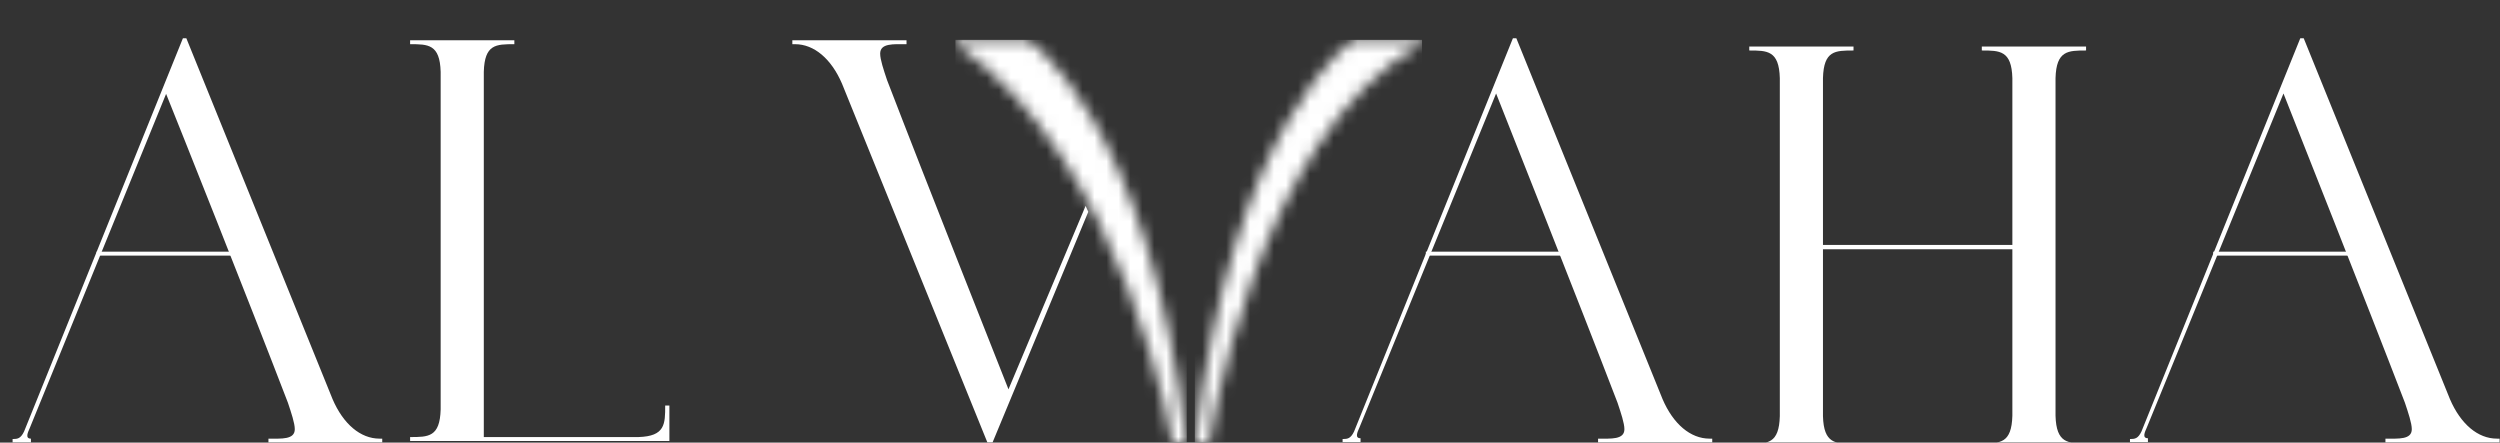
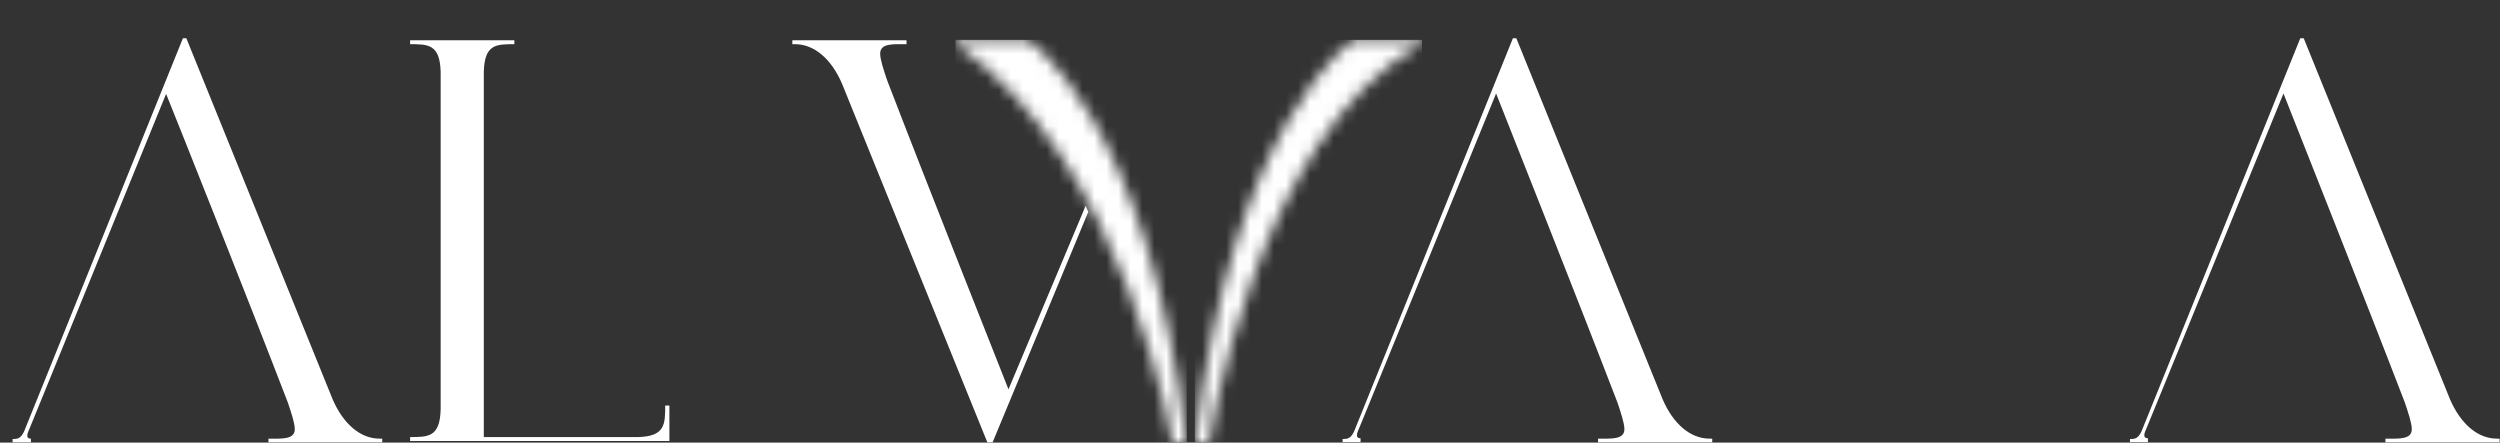
<svg xmlns="http://www.w3.org/2000/svg" width="209" height="37" viewBox="0 0 209 37" fill="none">
  <rect x="0" y="0" width="209" height="37" fill="#333333" stroke="none" />
  <g clip-path="url(#clip0_32_4490)">
    <mask id="mask0_32_4490" style="mask-type:luminance" maskUnits="userSpaceOnUse" x="0" y="0" width="211" height="59">
      <path d="M210.309 0H0V58.435H210.309V0Z" fill="white" />
    </mask>
    <g mask="url(#mask0_32_4490)">
      <path d="M55.961 33.9V36.868H34.285V36.538C35.818 36.538 36.775 36.538 36.839 34.23V6.002C36.775 3.694 35.785 3.694 34.285 3.694V3.364H43V3.694C41.468 3.694 40.51 3.694 40.446 6.002V36.538H53.375C55.61 36.472 55.61 35.45 55.61 33.9H55.961Z" fill="white" />
    </g>
    <mask id="mask1_32_4490" style="mask-type:luminance" maskUnits="userSpaceOnUse" x="0" y="0" width="211" height="59">
      <path d="M210.309 0H0V58.435H210.309V0Z" fill="white" />
    </mask>
    <g mask="url(#mask1_32_4490)">
      <path d="M90.981 17.709L82.904 37.165H82.617L70.39 6.991C69.496 4.914 68.06 3.694 66.464 3.694H66.24V3.364H75.785V3.694C74.7 3.694 73.582 3.595 73.582 4.485C73.582 4.98 73.87 5.837 74.157 6.694C77.477 15.334 83.287 29.943 84.309 32.548L90.757 17.214" fill="white" />
    </g>
    <mask id="mask2_32_4490" style="mask-type:luminance" maskUnits="userSpaceOnUse" x="0" y="0" width="211" height="59">
-       <path d="M210.309 0H0V58.435H210.309V0Z" fill="white" />
-     </mask>
+       </mask>
    <g mask="url(#mask2_32_4490)">
      <path d="M171.842 6.529V34.757C171.905 37.066 172.895 37.066 174.395 37.066V37.396H165.68V37.066C167.213 37.066 168.17 37.066 168.234 34.757V20.841H152.4V34.79C152.464 37.099 153.454 37.099 154.954 37.099V37.428H146.239V37.099C147.772 37.099 148.729 37.099 148.793 34.79V6.529C148.729 4.221 147.74 4.221 146.239 4.221V3.891H154.954V4.221C153.422 4.221 152.464 4.221 152.4 6.529V20.479H168.234V6.529C168.17 4.221 167.181 4.221 165.68 4.221V3.891H174.395V4.221C172.895 4.221 171.905 4.221 171.842 6.529Z" fill="white" />
    </g>
    <mask id="mask3_32_4490" style="mask-type:luminance" maskUnits="userSpaceOnUse" x="79" y="3" width="21" height="35">
      <path d="M79.872 3.331C79.872 3.331 79.903 3.429 79.903 3.66C94.109 13.553 98.068 37.231 98.068 37.231H99.217C96.088 9.992 85.937 3.331 85.937 3.331H79.872Z" fill="white" />
    </mask>
    <g mask="url(#mask3_32_4490)">
      <path d="M99.217 3.331H79.872V37.231H99.217V3.331Z" fill="url(#paint0_linear_32_4490)" />
    </g>
    <mask id="mask4_32_4490" style="mask-type:luminance" maskUnits="userSpaceOnUse" x="99" y="3" width="20" height="35">
      <path d="M113.167 3.331C113.167 3.331 103.016 9.992 99.887 37.231H101.036C101.036 37.231 104.899 11.377 118.849 3.66C118.881 3.429 118.881 3.331 118.881 3.331H113.167V3.331Z" fill="white" />
    </mask>
    <g mask="url(#mask4_32_4490)">
      <path d="M118.881 3.331H99.887V37.231H118.881V3.331Z" fill="url(#paint1_linear_32_4490)" />
    </g>
    <mask id="mask5_32_4490" style="mask-type:luminance" maskUnits="userSpaceOnUse" x="0" y="0" width="211" height="59">
      <path d="M210.309 0H0V58.435H210.309V0Z" fill="white" />
    </mask>
    <g mask="url(#mask5_32_4490)">
      <path d="M178.066 37V36.703C178.481 36.703 178.737 36.67 179.024 36.077L192.304 3.199H192.591L204.818 33.373C205.712 35.45 207.148 36.67 208.744 36.67H208.968V37H199.423V36.67C200.508 36.67 201.626 36.769 201.626 35.879C201.626 35.384 201.338 34.527 201.051 33.669C197.731 25.029 191.921 10.421 190.899 7.815L179.471 35.747C179.311 36.11 179.056 36.637 179.567 36.637V36.967H178.066V37Z" fill="white" />
    </g>
    <mask id="mask6_32_4490" style="mask-type:luminance" maskUnits="userSpaceOnUse" x="0" y="0" width="211" height="59">
      <path d="M210.309 0H0V58.435H210.309V0Z" fill="white" />
    </mask>
    <g mask="url(#mask6_32_4490)">
-       <path d="M197.029 21.369H185.026V21.039H197.029" fill="white" />
-     </g>
+       </g>
    <mask id="mask7_32_4490" style="mask-type:luminance" maskUnits="userSpaceOnUse" x="0" y="0" width="211" height="59">
      <path d="M210.309 0H0V58.435H210.309V0Z" fill="white" />
    </mask>
    <g mask="url(#mask7_32_4490)">
      <path d="M112.241 37V36.703C112.656 36.703 112.912 36.67 113.199 36.077L126.479 3.199H126.766L138.993 33.373C139.887 35.45 141.323 36.67 142.919 36.67H143.143V37H133.598V36.67C134.683 36.67 135.8 36.769 135.8 35.879C135.8 35.384 135.513 34.527 135.226 33.669C131.906 25.029 126.096 10.421 125.074 7.815L113.646 35.747C113.486 36.11 113.231 36.637 113.742 36.637V36.967H112.241V37Z" fill="white" />
    </g>
    <mask id="mask8_32_4490" style="mask-type:luminance" maskUnits="userSpaceOnUse" x="0" y="0" width="211" height="59">
-       <path d="M210.309 0H0V58.435H210.309V0Z" fill="white" />
-     </mask>
+       </mask>
    <g mask="url(#mask8_32_4490)">
      <path d="M131.204 21.369H119.201V21.039H131.204" fill="white" />
    </g>
    <mask id="mask9_32_4490" style="mask-type:luminance" maskUnits="userSpaceOnUse" x="0" y="0" width="211" height="59">
      <path d="M210.309 0H0V58.435H210.309V0Z" fill="white" />
    </mask>
    <g mask="url(#mask9_32_4490)">
      <path d="M1.053 37V36.703C1.468 36.703 1.724 36.67 2.011 36.077L15.291 3.199H15.578L27.805 33.373C28.699 35.45 30.135 36.67 31.731 36.67H31.955V37H22.442V36.67C23.527 36.67 24.644 36.769 24.644 35.879C24.644 35.384 24.357 34.527 24.07 33.669C20.75 25.029 14.94 10.454 13.886 7.848L2.49 35.78C2.33 36.143 2.075 36.67 2.586 36.67V37H1.053Z" fill="white" />
    </g>
    <mask id="mask10_32_4490" style="mask-type:luminance" maskUnits="userSpaceOnUse" x="0" y="0" width="211" height="59">
-       <path d="M210.309 0H0V58.435H210.309V0Z" fill="white" />
-     </mask>
+       </mask>
    <g mask="url(#mask10_32_4490)">
      <path d="M20.08 21.369H8.077V21.039H20.08" fill="white" />
    </g>
  </g>
  <defs>
    <linearGradient id="paint0_linear_32_4490" x1="89.544" y1="-1.082" x2="89.544" y2="38.803" gradientUnits="userSpaceOnUse">
      <stop stop-color="white" />
      <stop offset="0.395" stop-color="white" />
      <stop offset="0.815" stop-color="white" />
      <stop offset="1" stop-color="white" />
    </linearGradient>
    <linearGradient id="paint1_linear_32_4490" x1="109.379" y1="-1.084" x2="109.379" y2="38.801" gradientUnits="userSpaceOnUse">
      <stop stop-color="white" />
      <stop offset="0.395" stop-color="white" />
      <stop offset="0.815" stop-color="white" />
      <stop offset="1" stop-color="white" />
    </linearGradient>
    <clipPath id="clip0_32_4490">
      <rect width="209" height="37" fill="white" />
    </clipPath>
  </defs>
</svg>